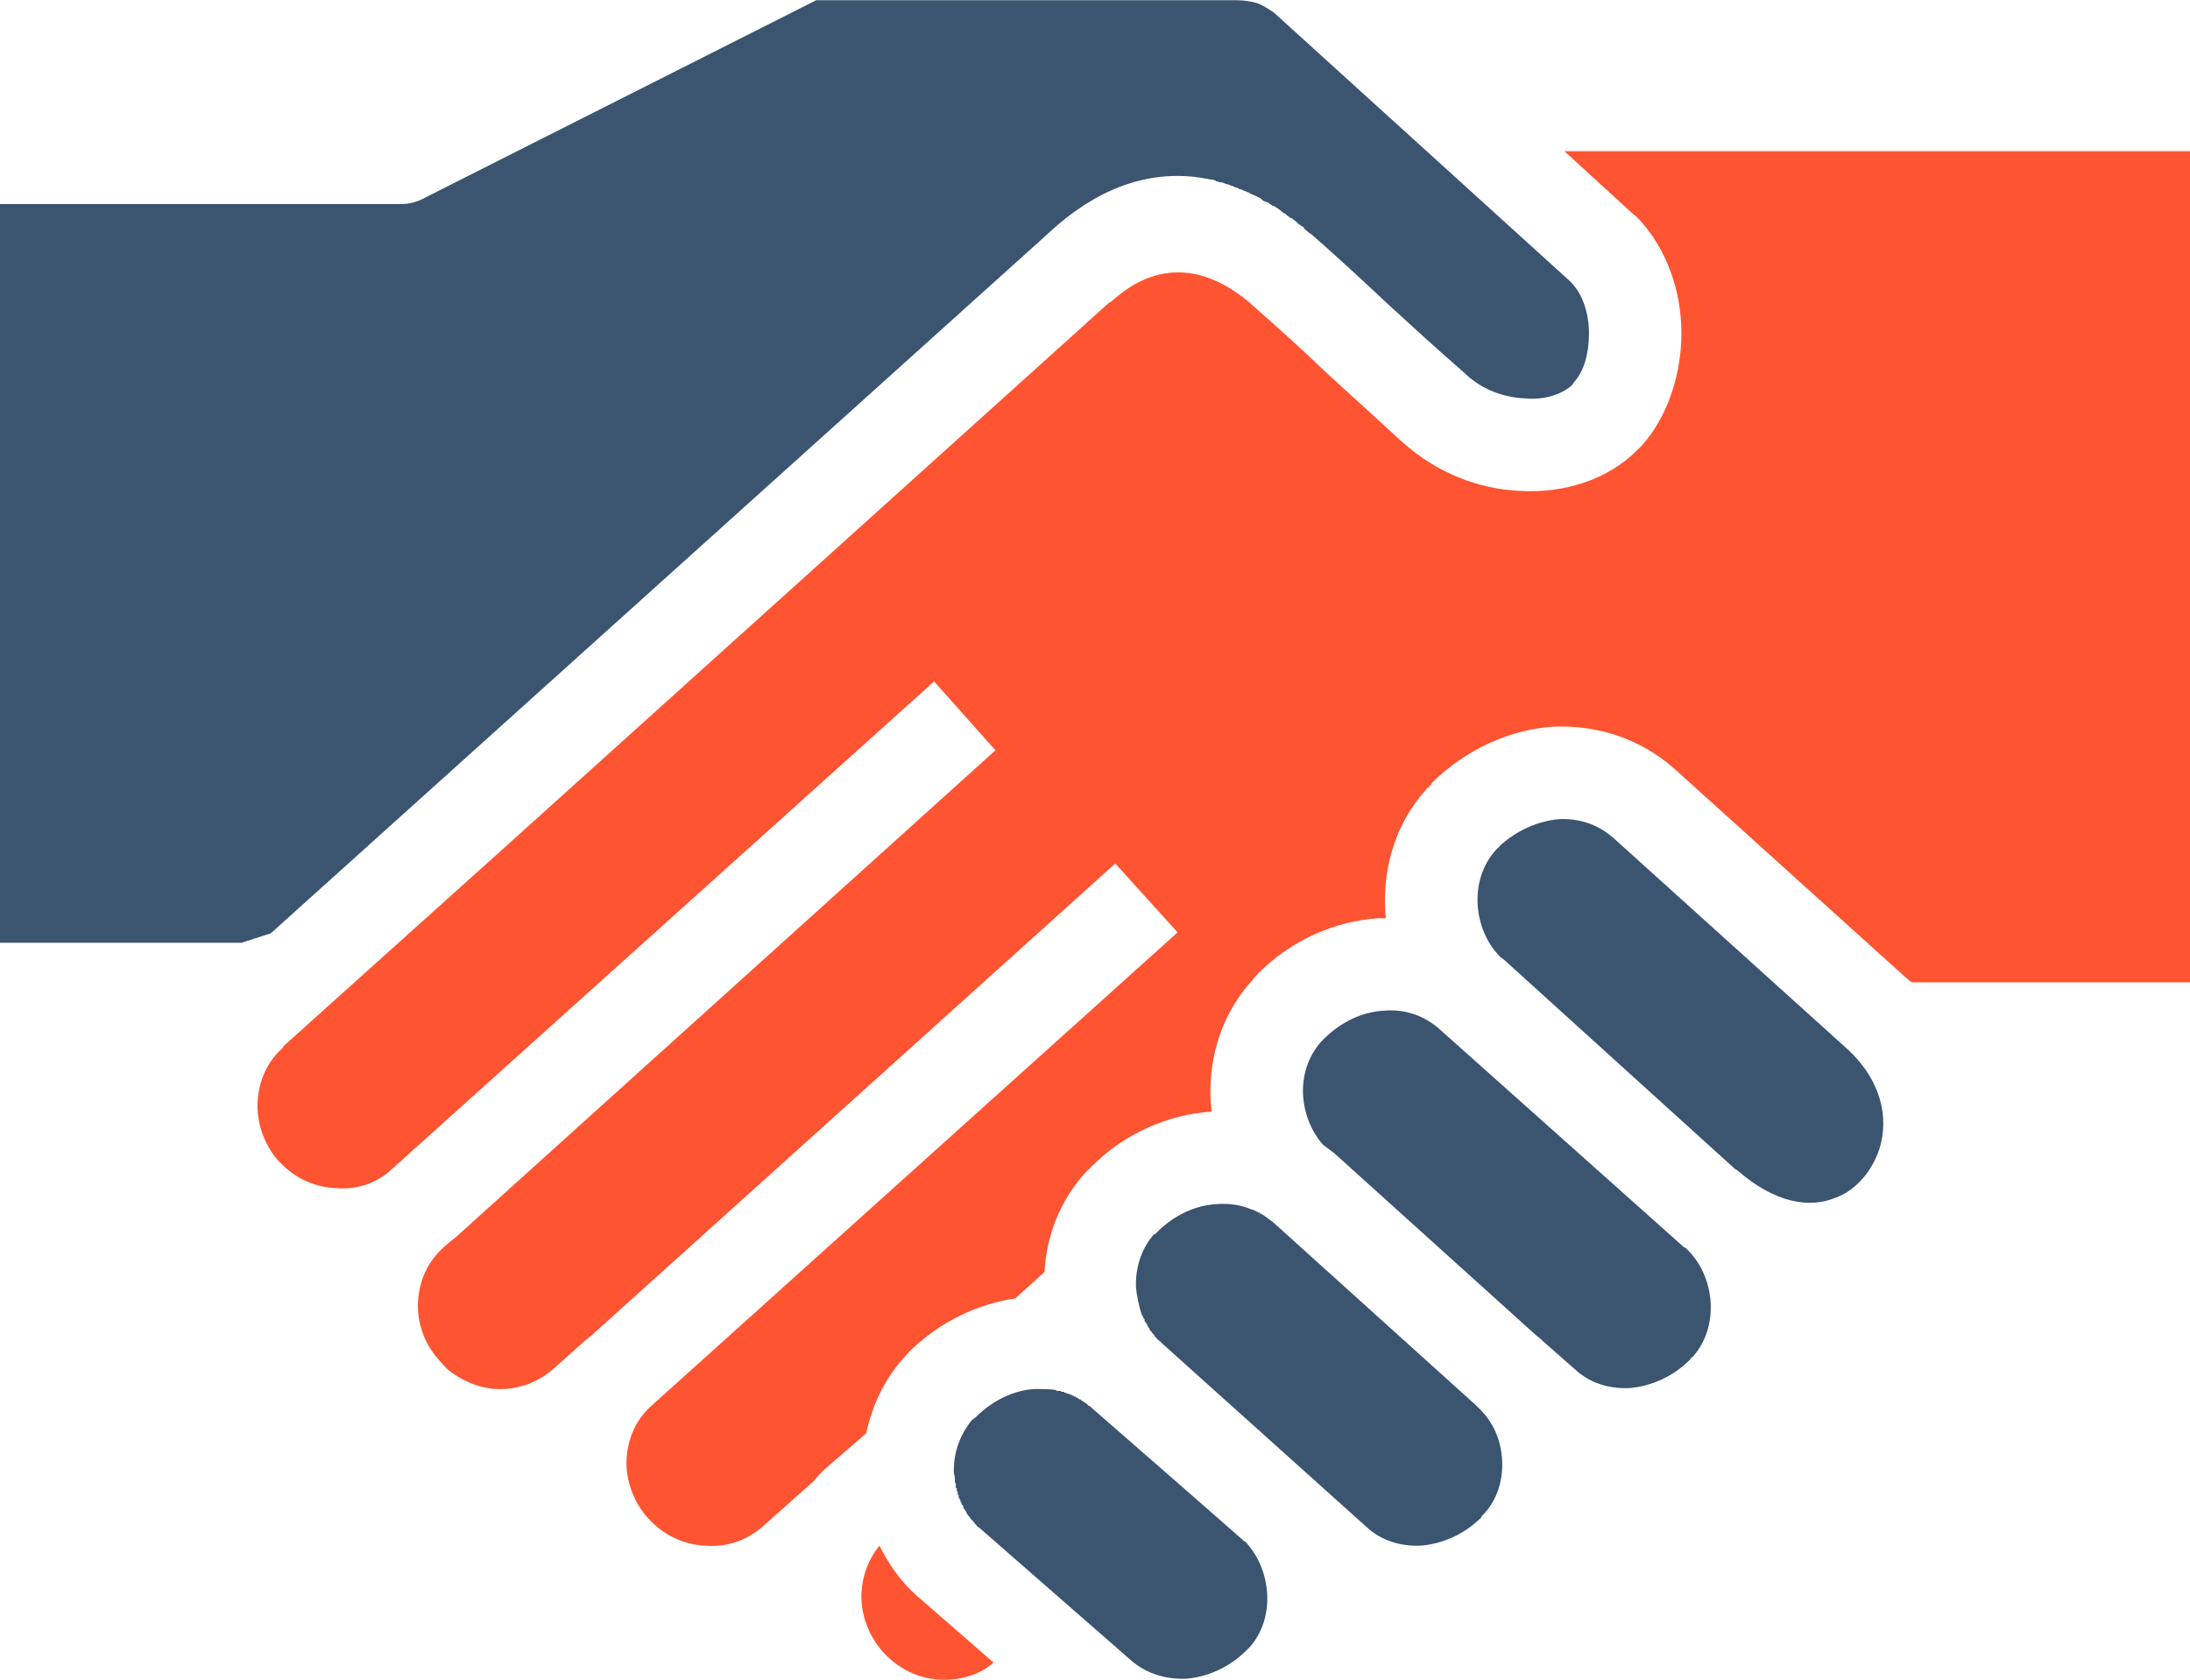
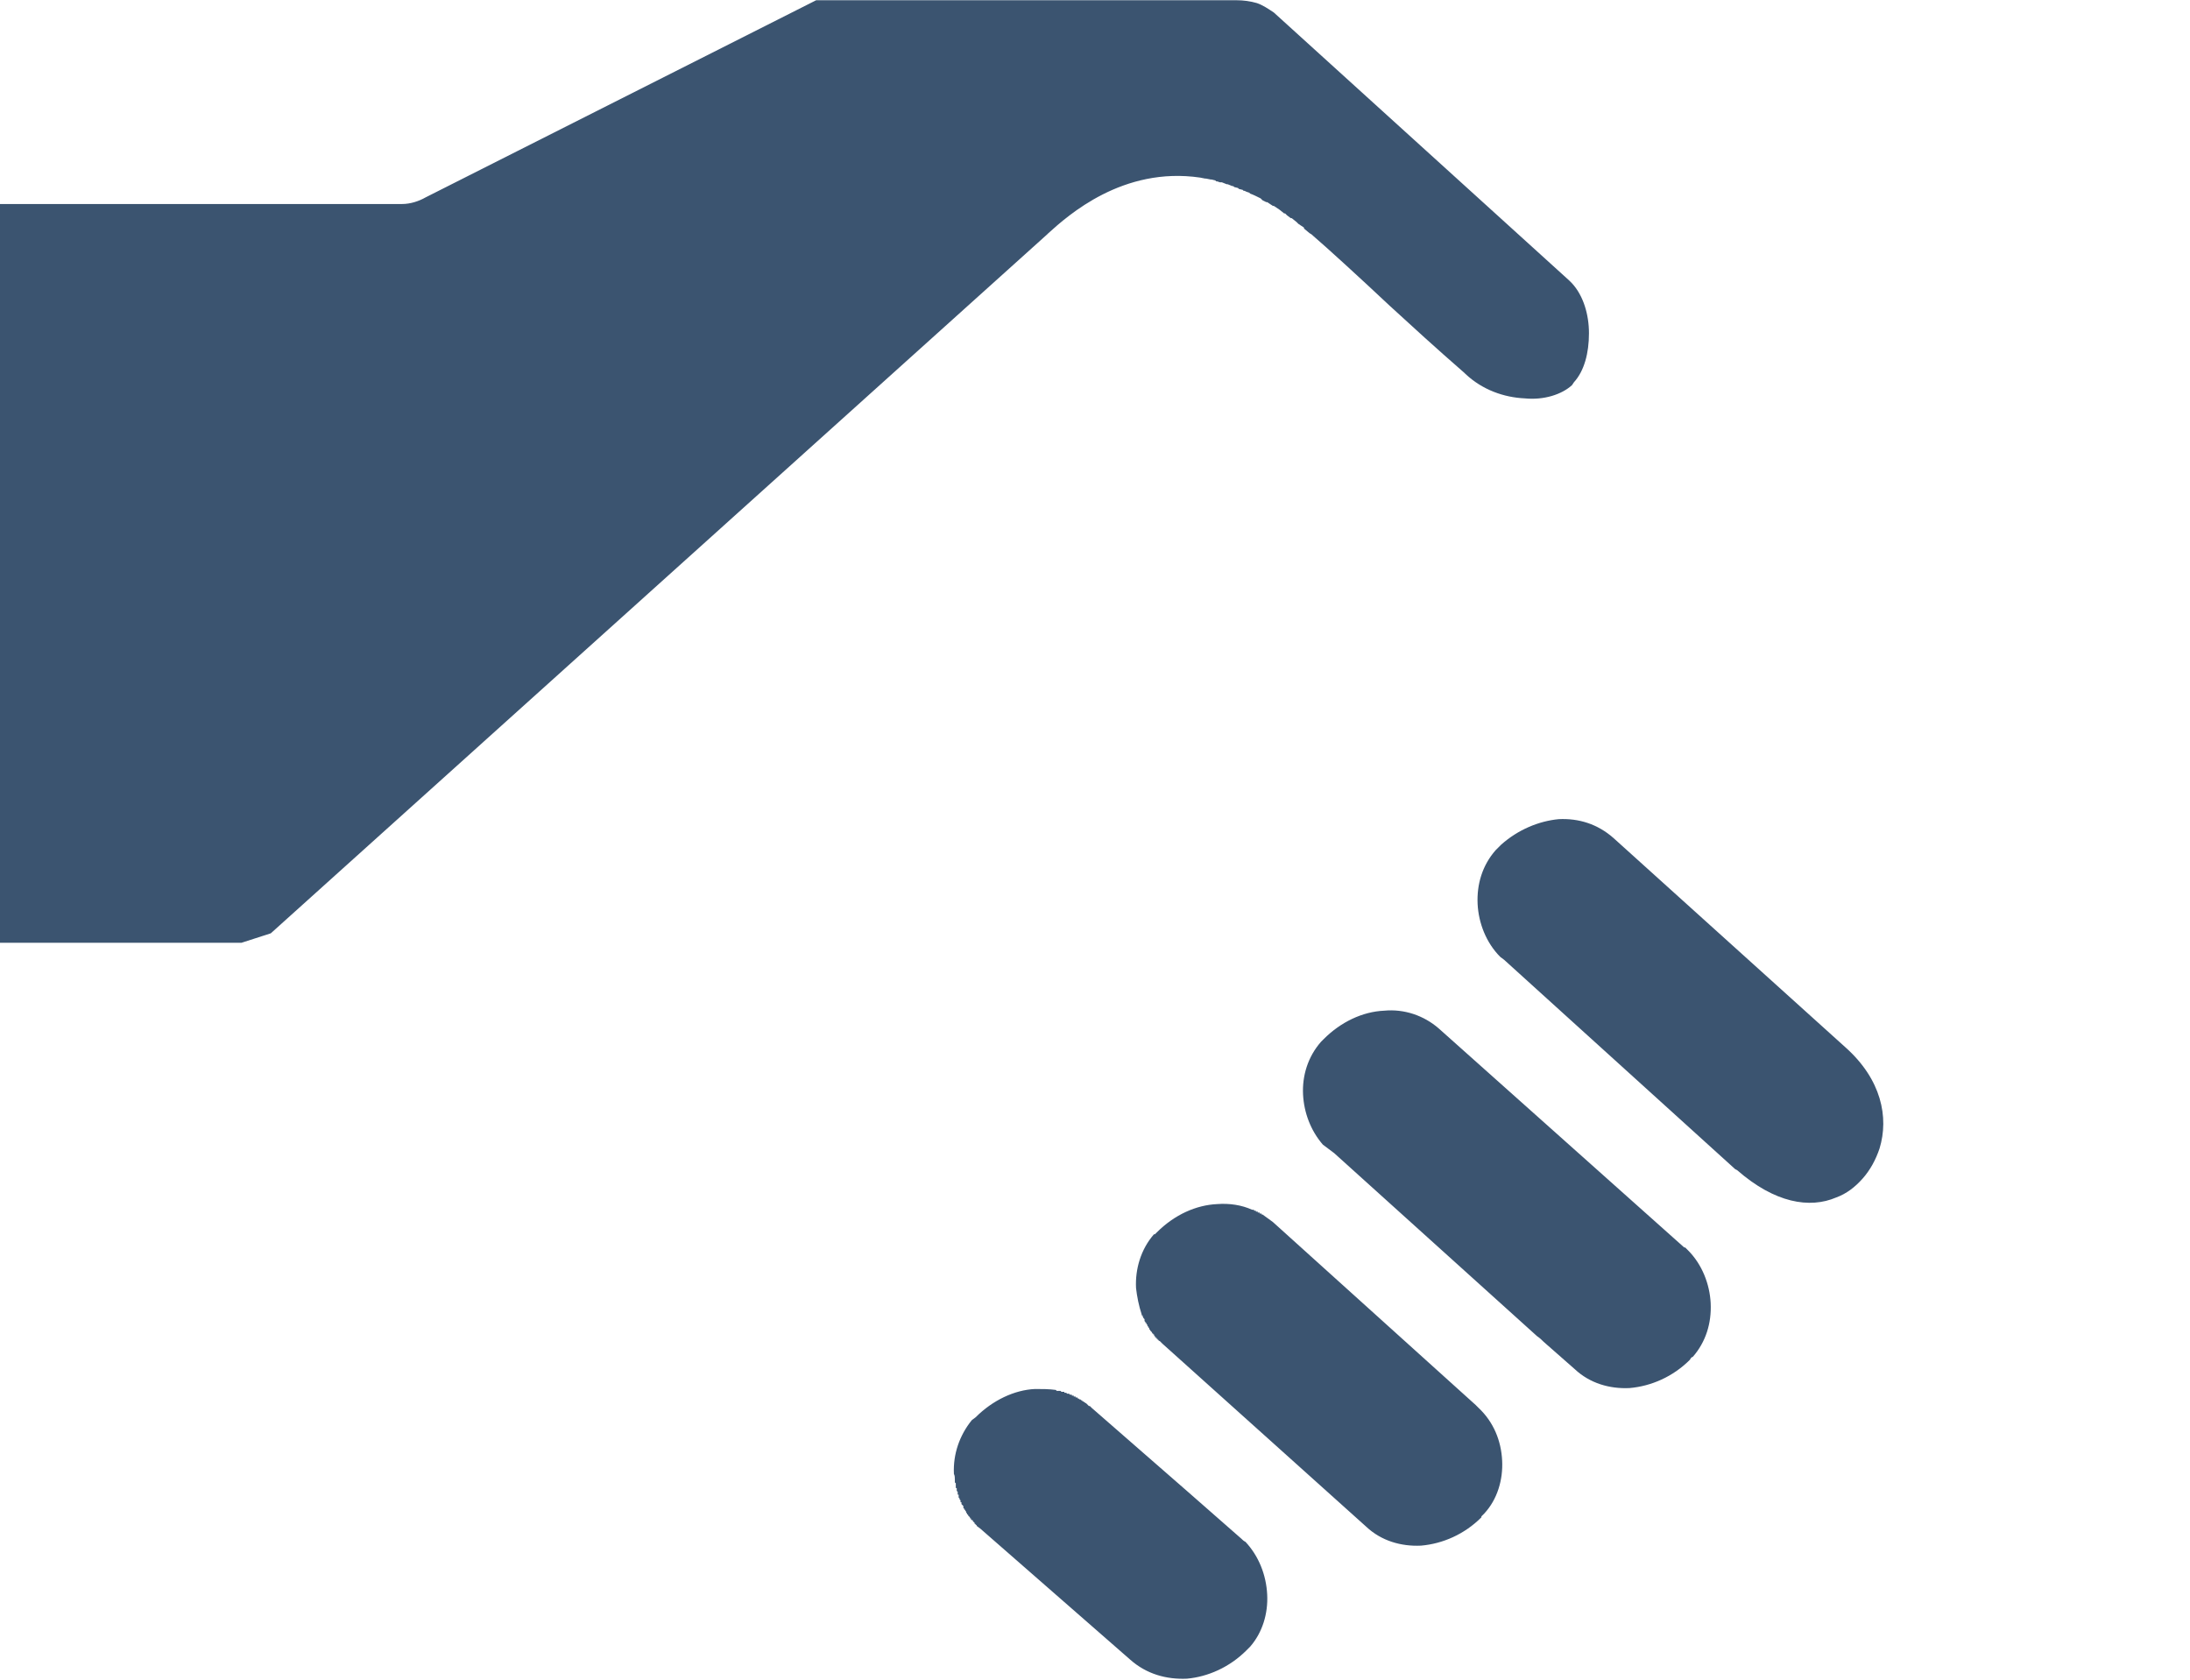
<svg xmlns="http://www.w3.org/2000/svg" xml:space="preserve" width="8.777mm" height="6.733mm" style="shape-rendering:geometricPrecision; text-rendering:geometricPrecision; image-rendering:optimizeQuality; fill-rule:evenodd; clip-rule:evenodd" viewBox="0 0 2321 1780">
  <defs>
    <style type="text/css">  .fil1 {fill:#3B5470} .fil0 {fill:#FF5431}  </style>
  </defs>
  <g id="Слой_x0020_1">
-     <path class="fil0" d="M1658 160l663 0 0 881 -267 0 -28 0 -5 -4 -246 -222c-37,-33 -83,-47 -129,-45 -46,3 -92,24 -128,59l0 0 0 0 -1 2 -4 4 -1 0 0 1 0 0c-32,35 -46,81 -44,126 0,4 0,7 1,11 -3,0 -6,0 -8,0 -46,3 -92,23 -127,58l0 0c-2,2 -5,5 -7,8 -32,35 -46,81 -44,126 0,4 1,8 1,13 -46,3 -92,23 -127,58l0 0c-2,2 -4,4 -7,7l0 0c-27,30 -41,67 -43,105l-31 28c-41,6 -80,25 -112,56l0 0c-2,2 -4,5 -8,9l0 0c-20,23 -32,50 -38,78l-44 38c-4,4 -8,8 -12,13l-54 48 0 0c-17,15 -39,22 -61,20 -22,-1 -44,-11 -60,-29l-1 -1c-15,-17 -23,-40 -22,-61 1,-21 9,-41 25,-56l559 -503 -66 -73 0 0 -556 501 -4 3 -36 32c-17,15 -39,22 -60,21 -19,-1 -37,-9 -52,-21l-9 -10c-16,-18 -23,-40 -22,-61 1,-22 10,-43 27,-58l1 -1 7 -6 4 -3 573 -517 -65 -73 0 0 -577 519c-16,14 -37,20 -58,18 -20,-1 -40,-9 -56,-25l0 0 -5 -5c-15,-18 -22,-40 -21,-61 1,-22 10,-43 27,-58l0 -1 237 -213 639 -576 0 0 0 0 0 0 1 0c16,-14 71,-64 148,1l2 2c31,27 56,50 80,73 34,31 67,61 80,73l0 0c36,32 80,49 123,51 48,3 94,-12 125,-43l0 0 1 -1 3 -3 0 0 1 -1c27,-30 42,-75 42,-119 0,-44 -15,-89 -46,-122l-2 -2 -4 -3 0 0 -1 -1 -71 -65zm-605 1602c-16,14 -37,19 -57,18 -22,-1 -43,-11 -59,-28l-1 -1c-16,-18 -24,-41 -23,-63 1,-18 7,-35 19,-50 9,18 20,34 34,48l0 0c4,3 6,6 9,8l0 0 78 68z" />
    <path class="fil1" d="M1663 297l-151 -137 -162 -147c-6,-4 -12,-8 -18,-10l0 0c-7,-2 -14,-3 -22,-3l0 0 -3 0 -442 0 -414 209c-7,4 -16,7 -25,7l-426 0 0 783 256 0 31 -10 823 -741 0 0 1 -1c21,-19 79,-71 161,-59l0 0 5 1 1 0 5 1 1 0 4 1 1 1 1 0 3 1 2 0 0 0 0 0 5 2 1 0 5 2 1 0 1 1 4 1 1 1 4 1 1 1 1 0 2 1 3 1 1 1 0 0 0 0c3,1 7,3 11,5l1 1 1 1 4 2 1 0 0 0 6 4 0 0 1 0 6 4 0 0 5 4 1 0 0 0 2 2 4 3 1 0 0 0 5 4 1 1 1 1 6 4 0 1 6 5c2,1 3,2 4,3 14,12 48,43 81,74 24,22 48,44 79,71l0 0 1 1c18,17 41,25 63,26 20,2 39,-4 50,-14l0 0 2 -3 0 0c11,-12 16,-31 16,-52 0,-20 -6,-40 -18,-53l-3 -3 0 0zm293 813l-246 -222c-17,-15 -37,-21 -58,-20 -21,2 -43,11 -61,27l-3 3c-3,3 -3,3 -3,3l0 0c-14,16 -20,36 -19,57 1,20 9,41 24,56l4 3 245 222 2 1c40,35 77,41 105,29 11,-4 20,-11 28,-20 8,-9 14,-20 18,-32 10,-33 2,-73 -36,-107zm-171 212l-260 -232c-16,-14 -37,-21 -58,-19 -23,1 -46,12 -64,30l0 0 -3 3c-14,16 -20,36 -19,56 1,19 8,38 21,53 4,3 8,6 12,9l215 194c3,2 5,4 7,6l33 29c16,15 37,21 58,20 23,-2 46,-12 64,-30l0 0c1,-2 2,-3 3,-3 14,-16 20,-36 19,-57 -1,-20 -9,-41 -24,-56l-3 -3 -1 0zm-221 167l-215 -194c-4,-3 -7,-5 -11,-8l0 0 0 0 -1 0 0 0 0 0 0 0 0 0 0 -1 0 0 -1 0 0 0 0 0 0 0 0 0 0 0 0 0 0 0 -1 0 0 0 0 0 0 -1 0 0 0 0 0 0 -1 0 0 0 0 0 0 0 0 0 0 0 0 0 -1 0 0 0 0 -1 0 0 0 0 0 0 -1 0 0 0 0 0 0 0 0 0 0 0 0 0 -1 0 0 -1 0 0 0 0 0 0 0 0 0 0 -1 0 0 0 0 0 0 0 0 0 0 0 0 0 -1 0 0 0 0 0 0 -1 0 0 0 0 0 0 0 0 -1 0 0 0 0 0 0 0 0 0 0 0 -1 0 0 0 0 0c-11,-5 -24,-7 -37,-6 -22,1 -45,11 -64,30l0 0 -2 2 -1 0c-14,16 -20,37 -19,57 1,9 3,19 6,28l0 0 0 0 0 1 1 0 0 0 0 1 1 2 0 0 1 1 0 1 0 0 0 0 0 1 1 1 0 0 0 0 0 1 1 0 0 0 0 1 1 1 0 0 0 1 0 0 0 0 1 1 0 1 1 0 0 1 0 0 0 0 0 1 1 0 0 0 0 1 0 0 0 0 1 1 0 0 0 0 0 0 0 0 1 1 0 0 0 1 1 0 0 0 0 1 0 0 0 0 1 0 0 1 0 0 0 0 0 0 1 1 0 0 0 0 0 1 1 0 0 0 0 1 0 0 1 0 0 0 0 1 0 0 1 0 0 0 0 1 0 0 1 0 0 1 0 0 0 0 1 0 3 3 0 0 216 194c16,15 37,21 58,20 23,-2 46,-12 64,-30l0 -1 0 0 3 -3c14,-15 20,-36 19,-56 -1,-21 -9,-41 -25,-56l0 0 -3 -3zm-248 142l-57 -50 -102 -89 -1 -1 0 0 0 0 -1 -1 0 0 -1 0 0 0 0 0 -1 -1 0 0 0 0 -1 -1 0 0 0 0 0 0 -1 -1 0 0 0 0 -1 0 0 0 0 -1 -1 0 0 0 -1 -1 0 0 0 0 -1 0 0 0 0 -1 0 0 -1 0 0 0 0 0 -1 -1 0 0 -1 0 0 0 0 0 -1 -1 0 0 0 0 -1 0 0 0 0 -1 -1 0 0 0 -1 0 0 0 0 -1 0 0 -1 0 0 0 0 0 -1 0 0 -1 -1 0 0 0 0 0 -1 0 0 0 0 -1 -2 0 0 0 0 0 -1 -1 0 0 0 0 -1 0 0 0 -1 0 0 0 0 0 -1 -1 0 0 0 0 -1 0 0 0 -1 0 0 0 0 0 0 -1 -1 0 0 0 -1 0 0 0 0 0 -1 0 0 0 0 0 -1 -1 0 0 -1 0 0 0 0 0 -1 0 0 0 -1 0 0 0 0 0 -1 0 0 0 -1 -1 0 0 0 0c-7,-1 -15,-1 -22,-1 -22,1 -45,12 -63,30l0 0 -4 3 0 0c-13,16 -20,36 -19,57 1,2 1,4 1,6l0 0 0 1 0 0 0 1 0 0 0 0 0 1 0 0 1 1 0 0 0 1 0 0 0 1 0 0 0 1 0 0 0 0 0 1 0 0 0 1 1 0 0 1 0 0 0 0 0 1 0 0 0 1 0 0 0 0 1 1 0 0 0 1 0 0 0 1 0 0 0 1 0 0 1 0 0 1 0 0 0 1 0 0 0 1 0 0 1 1 0 0 0 0 0 0 0 1 0 0 1 1 0 0 0 1 0 0 0 1 1 0 0 0 0 1 0 0 0 1 0 0 1 1 0 0 0 0 0 0 1 1 0 1 0 0 0 1 0 0 1 1 0 0 0 0 0 1 1 0 0 0 0 1 0 0 0 0 1 1 0 0 0 1 0 0 1 1 0 0 0 0 0 1 1 0 0 0 0 1 0 0 1 1 0 0 0 0 1 1 0 0 0 0 0 1 1 0 0 0 0 1 0 0 1 1 0 0 0 0 1 0 0 1 0 0 1 1 0 0 0 0 1 1 0 0 0 0 0 1 1 0 0 0 0 1 1 0 0 0 0 1 4 3 0 0 159 139c17,15 38,21 60,20 22,-2 45,-12 63,-30l0 0 3 -3 1 -1c13,-15 19,-35 18,-55l0 0c-1,-21 -9,-41 -23,-56 -2,-1 -3,-2 -4,-3l0 0z" />
  </g>
</svg>